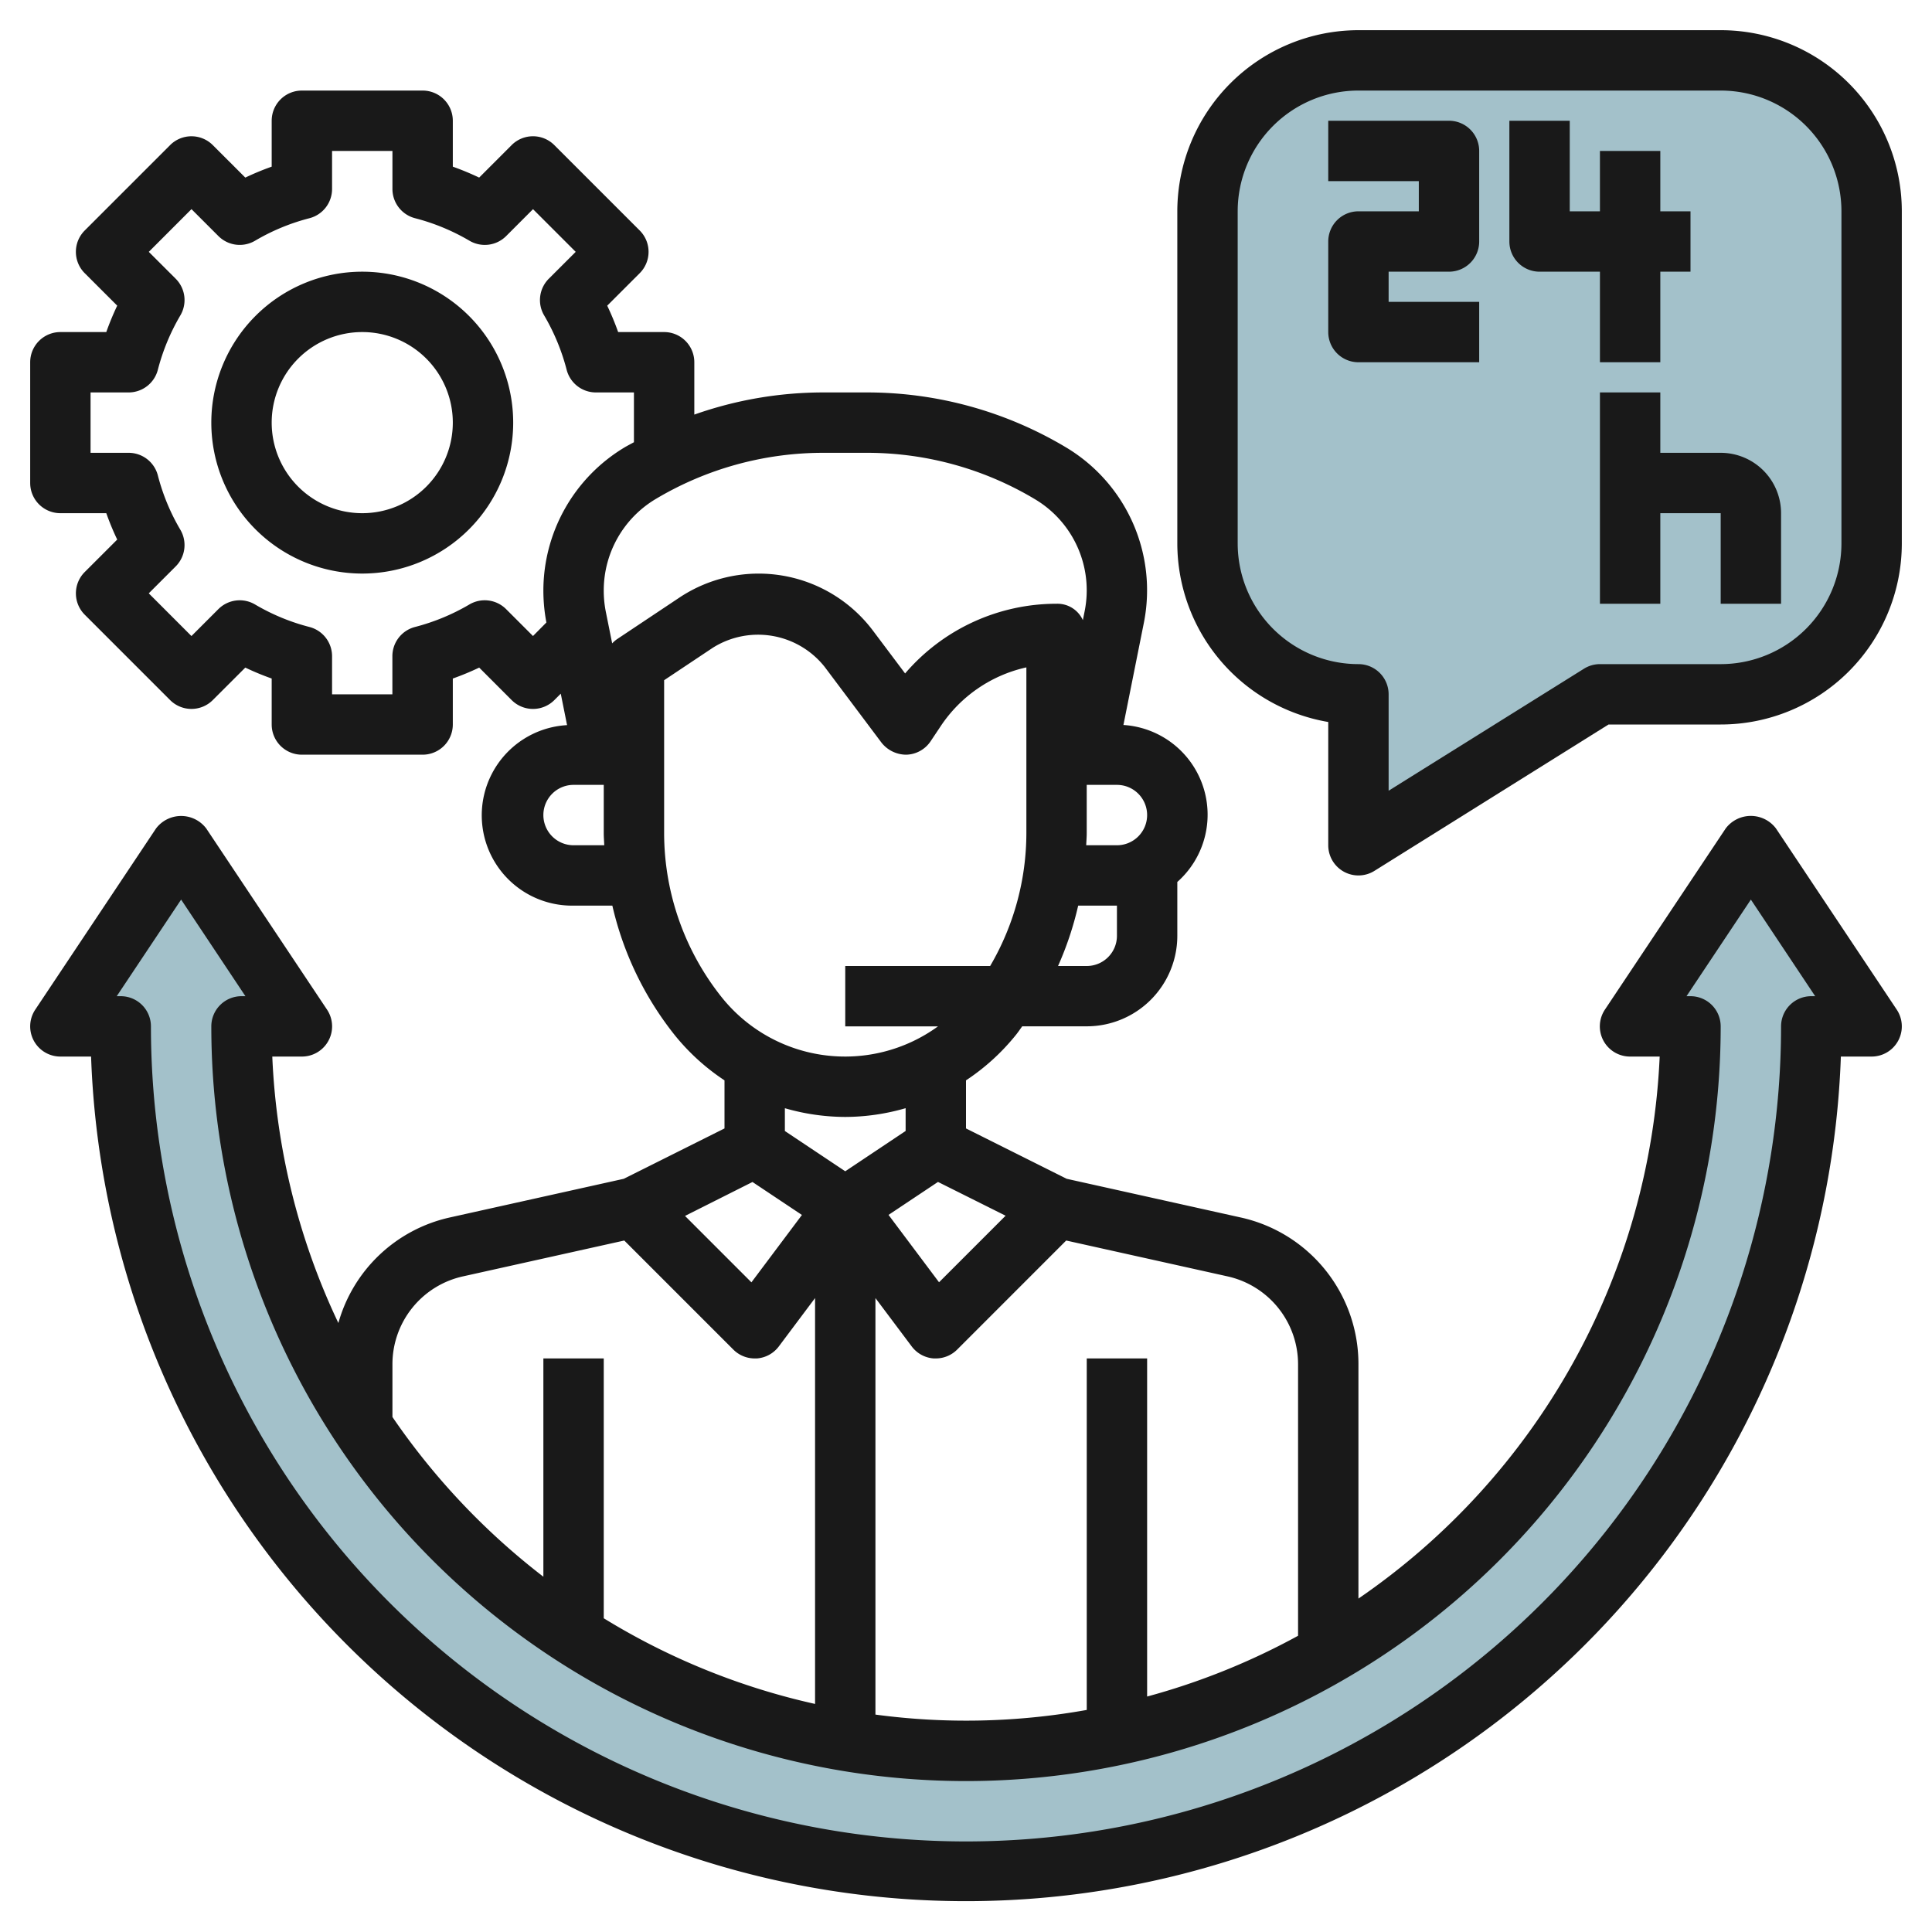
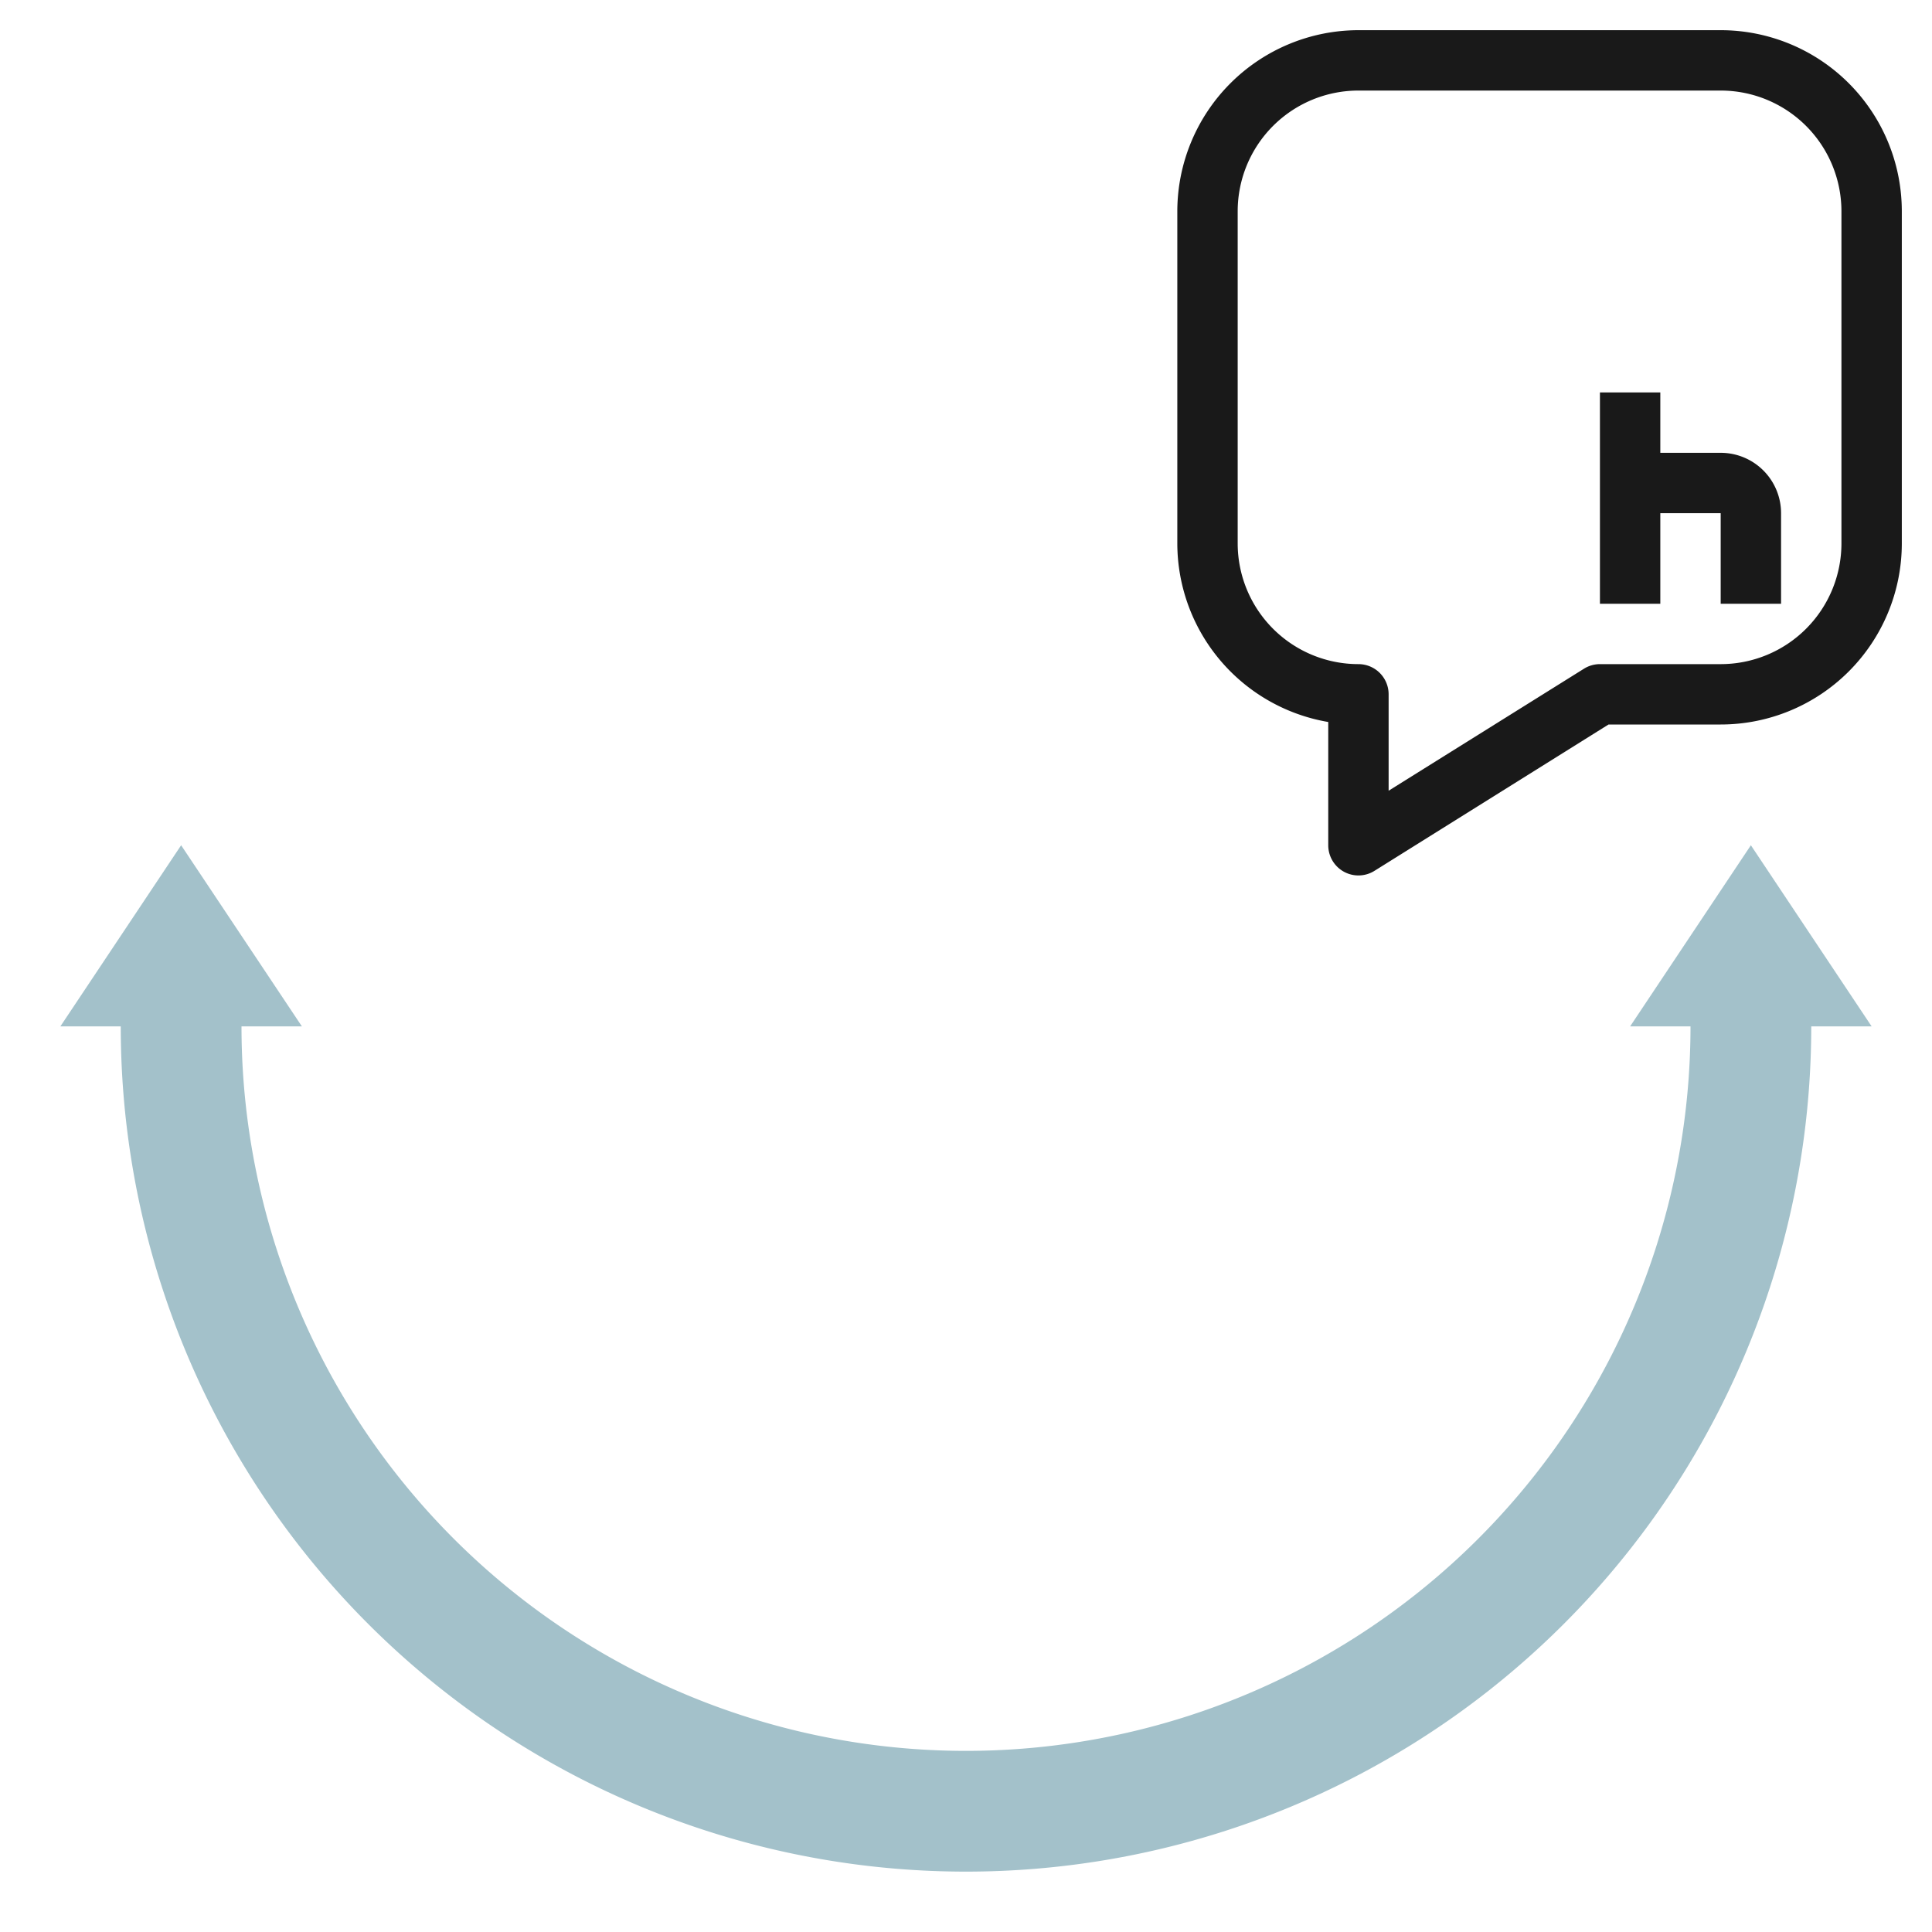
<svg xmlns="http://www.w3.org/2000/svg" id="Layer_3" data-name="Layer 3" viewBox="0 0 64 64" width="512" height="512">
-   <path d="M53,23l-8,5V23h0a5,5,0,0,1-5-5V7a5,5,0,0,1,5-5H57a5,5,0,0,1,5,5V18a5,5,0,0,1-5,5Z" style="fill:#a3c1ca" />
  <path d="M60,34A28,28,0,0,1,4,34H2l4-6,4,6H8a24,24,0,0,0,48,0H54l4-6,4,6Z" style="fill:#a3c1ca" />
-   <path d="M58.831,27.443a1.043,1.043,0,0,0-1.665,0l-4,6A1,1,0,0,0,54,35h.979A23,23,0,0,1,45,52.955V45.207a4.97,4.97,0,0,0-3.916-4.88l-5.749-1.278L32,37.381V35.788a7.227,7.227,0,0,0,1.655-1.507c.074-.091.138-.189.208-.283H36a3,3,0,0,0,3-3l0-1.782a2.977,2.977,0,0,0-1.785-5.2l.678-3.39a5.515,5.515,0,0,0-2.57-5.8A12.833,12.833,0,0,0,28.721,13H27.276A12.848,12.848,0,0,0,23,13.734V12a1,1,0,0,0-1-1H20.477a9.131,9.131,0,0,0-.362-.874L21.191,9.05a1,1,0,0,0,0-1.415L18.363,4.807a1,1,0,0,0-1.415,0L15.873,5.883A9.131,9.131,0,0,0,15,5.521V4a1,1,0,0,0-1-1H10A1,1,0,0,0,9,4V5.521a9.026,9.026,0,0,0-.874.362L7.049,4.807a1,1,0,0,0-1.414,0L2.807,7.635a1,1,0,0,0,0,1.415l1.076,1.075A9.131,9.131,0,0,0,3.521,11H2a1,1,0,0,0-1,1v4a1,1,0,0,0,1,1H3.521a9.026,9.026,0,0,0,.362.874L2.807,18.949a1,1,0,0,0,0,1.414l2.828,2.828a1,1,0,0,0,1.414,0l1.077-1.076A9.026,9.026,0,0,0,9,22.477V24a1,1,0,0,0,1,1h4a1,1,0,0,0,1-1V22.477a9.131,9.131,0,0,0,.874-.362l1.075,1.076a1,1,0,0,0,1.415,0l.212-.212.209,1.042A2.992,2.992,0,0,0,19,30h1.285a10.727,10.727,0,0,0,2.061,4.283A7.253,7.253,0,0,0,24,35.788v1.593l-3.336,1.668-5.749,1.278a4.949,4.949,0,0,0-3.706,3.5A22.819,22.819,0,0,1,9.02,35H10a1,1,0,0,0,.833-1.555l-4-6a1.043,1.043,0,0,0-1.665,0l-4,6A1,1,0,0,0,2,35H3.017a29,29,0,0,0,57.964,0H62a1,1,0,0,0,.832-1.555ZM43,45.207v8.98A22.843,22.843,0,0,1,38,56.2V45H36V56.644a22.623,22.623,0,0,1-7,.154V43l1.2,1.6a1,1,0,0,0,.73.4c.023,0,.047,0,.071,0a1,1,0,0,0,.707-.294l3.611-3.612,5.332,1.185A2.984,2.984,0,0,1,43,45.207Zm-11.893-2.73-1.673-2.232,1.638-1.092,2.24,1.119ZM36,32h-.951a10.821,10.821,0,0,0,.667-2H37v1A1,1,0,0,1,36,32Zm2-5a1,1,0,0,1-1,1H35.982c.005-.134.017-.267.017-.4V26h1A1,1,0,0,1,38,27ZM27.277,15h1.445a10.828,10.828,0,0,1,5.572,1.543,3.512,3.512,0,0,1,1.637,3.7l-.06.3A.923.923,0,0,0,35,20h0a6.6,6.6,0,0,0-5.017,2.309L28.92,20.894A4.737,4.737,0,0,0,22.5,19.8l-2.058,1.372a.961.961,0,0,0-.163.141l-.214-1.065A3.565,3.565,0,0,1,20,19.552a3.527,3.527,0,0,1,1.7-3.009A10.83,10.83,0,0,1,27.277,15Zm-9.621,6.069-.891-.891a1,1,0,0,0-1.216-.154,7.019,7.019,0,0,1-1.8.745,1,1,0,0,0-.751.967V23H11V21.736a1,1,0,0,0-.751-.967,6.97,6.97,0,0,1-1.8-.745,1,1,0,0,0-1.215.154l-.892.892L4.928,19.655l.892-.892a1,1,0,0,0,.154-1.215,6.97,6.97,0,0,1-.745-1.8A1,1,0,0,0,4.262,15H3V13H4.262a1,1,0,0,0,.967-.751,7.019,7.019,0,0,1,.745-1.8A1,1,0,0,0,5.82,9.233l-.891-.89L6.343,6.928l.892.892a1,1,0,0,0,1.215.154,6.97,6.97,0,0,1,1.8-.745A1,1,0,0,0,11,6.262V5h2V6.262a1,1,0,0,0,.751.967,7.019,7.019,0,0,1,1.8.745,1,1,0,0,0,1.216-.154l.89-.891,1.414,1.414-.891.89a1,1,0,0,0-.154,1.216,7.019,7.019,0,0,1,.745,1.8,1,1,0,0,0,.967.751H21v1.649c-.108.06-.219.116-.325.18A5.536,5.536,0,0,0,18,19.552a5.662,5.662,0,0,0,.1,1.069ZM19,28a1,1,0,0,1,0-2h1v1.6c0,.134.012.267.017.4Zm3-.4V22.533l1.611-1.074a2.815,2.815,0,0,1,3.709.635L29.2,24.6a1.045,1.045,0,0,0,.828.4,1,1,0,0,0,.8-.445l.334-.5A4.605,4.605,0,0,1,34,22.108V27.6A8.73,8.73,0,0,1,32.8,32H28v2h3.072a5.235,5.235,0,0,1-7.166-.966A8.741,8.741,0,0,1,22,27.6ZM28,37a7.248,7.248,0,0,0,2-.29v.755L28,38.8l-2-1.334v-.755A7.255,7.255,0,0,0,28,37Zm-3.073,2.155,1.638,1.092-1.673,2.232-2.2-2.2ZM13,45.208a2.98,2.98,0,0,1,2.349-2.929l5.331-1.185,3.612,3.612A1,1,0,0,0,25,45c.024,0,.048,0,.071,0a1,1,0,0,0,.73-.4L27,43V56.445a22.841,22.841,0,0,1-7-2.838V45H18v7.231a23.163,23.163,0,0,1-5-5.291ZM60,33a1,1,0,0,0-1,1A27,27,0,1,1,5,34a1,1,0,0,0-1-1H3.867L6,29.8,8.13,33H8a1,1,0,0,0-1,1,25,25,0,1,0,50,0,1,1,0,0,0-1-1h-.132L58,29.8,60.13,33Z" style="fill:#191919" />
  <path d="M57,1H45a6.006,6.006,0,0,0-6,6V18a6.009,6.009,0,0,0,5,5.917V28a1,1,0,0,0,1.529.849L53.285,24H57a6,6,0,0,0,6-6V7A6,6,0,0,0,57,1Zm4,17a4,4,0,0,1-4,4H53a1,1,0,0,0-.529.152L46,26.194V23a1,1,0,0,0-1-1,4,4,0,0,1-4-4V7a4,4,0,0,1,4-4H57a4,4,0,0,1,4,4Z" style="fill:#191919" />
-   <path d="M48,4H44V6h3V7H45a1,1,0,0,0-1,1v3a1,1,0,0,0,1,1h4V10H46V9h2a1,1,0,0,0,1-1V5A1,1,0,0,0,48,4Z" style="fill:#191919" />
-   <path d="M55,12V9h1V7H55V5H53V7H52V4H50V8a1,1,0,0,0,1,1h2v3Z" style="fill:#191919" />
  <path d="M57,15H55V13H53v7h2V17h2v3h2V17A2,2,0,0,0,57,15Z" style="fill:#191919" />
-   <path d="M12,9a5,5,0,1,0,5,5A5,5,0,0,0,12,9Zm0,8a3,3,0,1,1,3-3A3,3,0,0,1,12,17Z" style="fill:#191919" />
</svg>